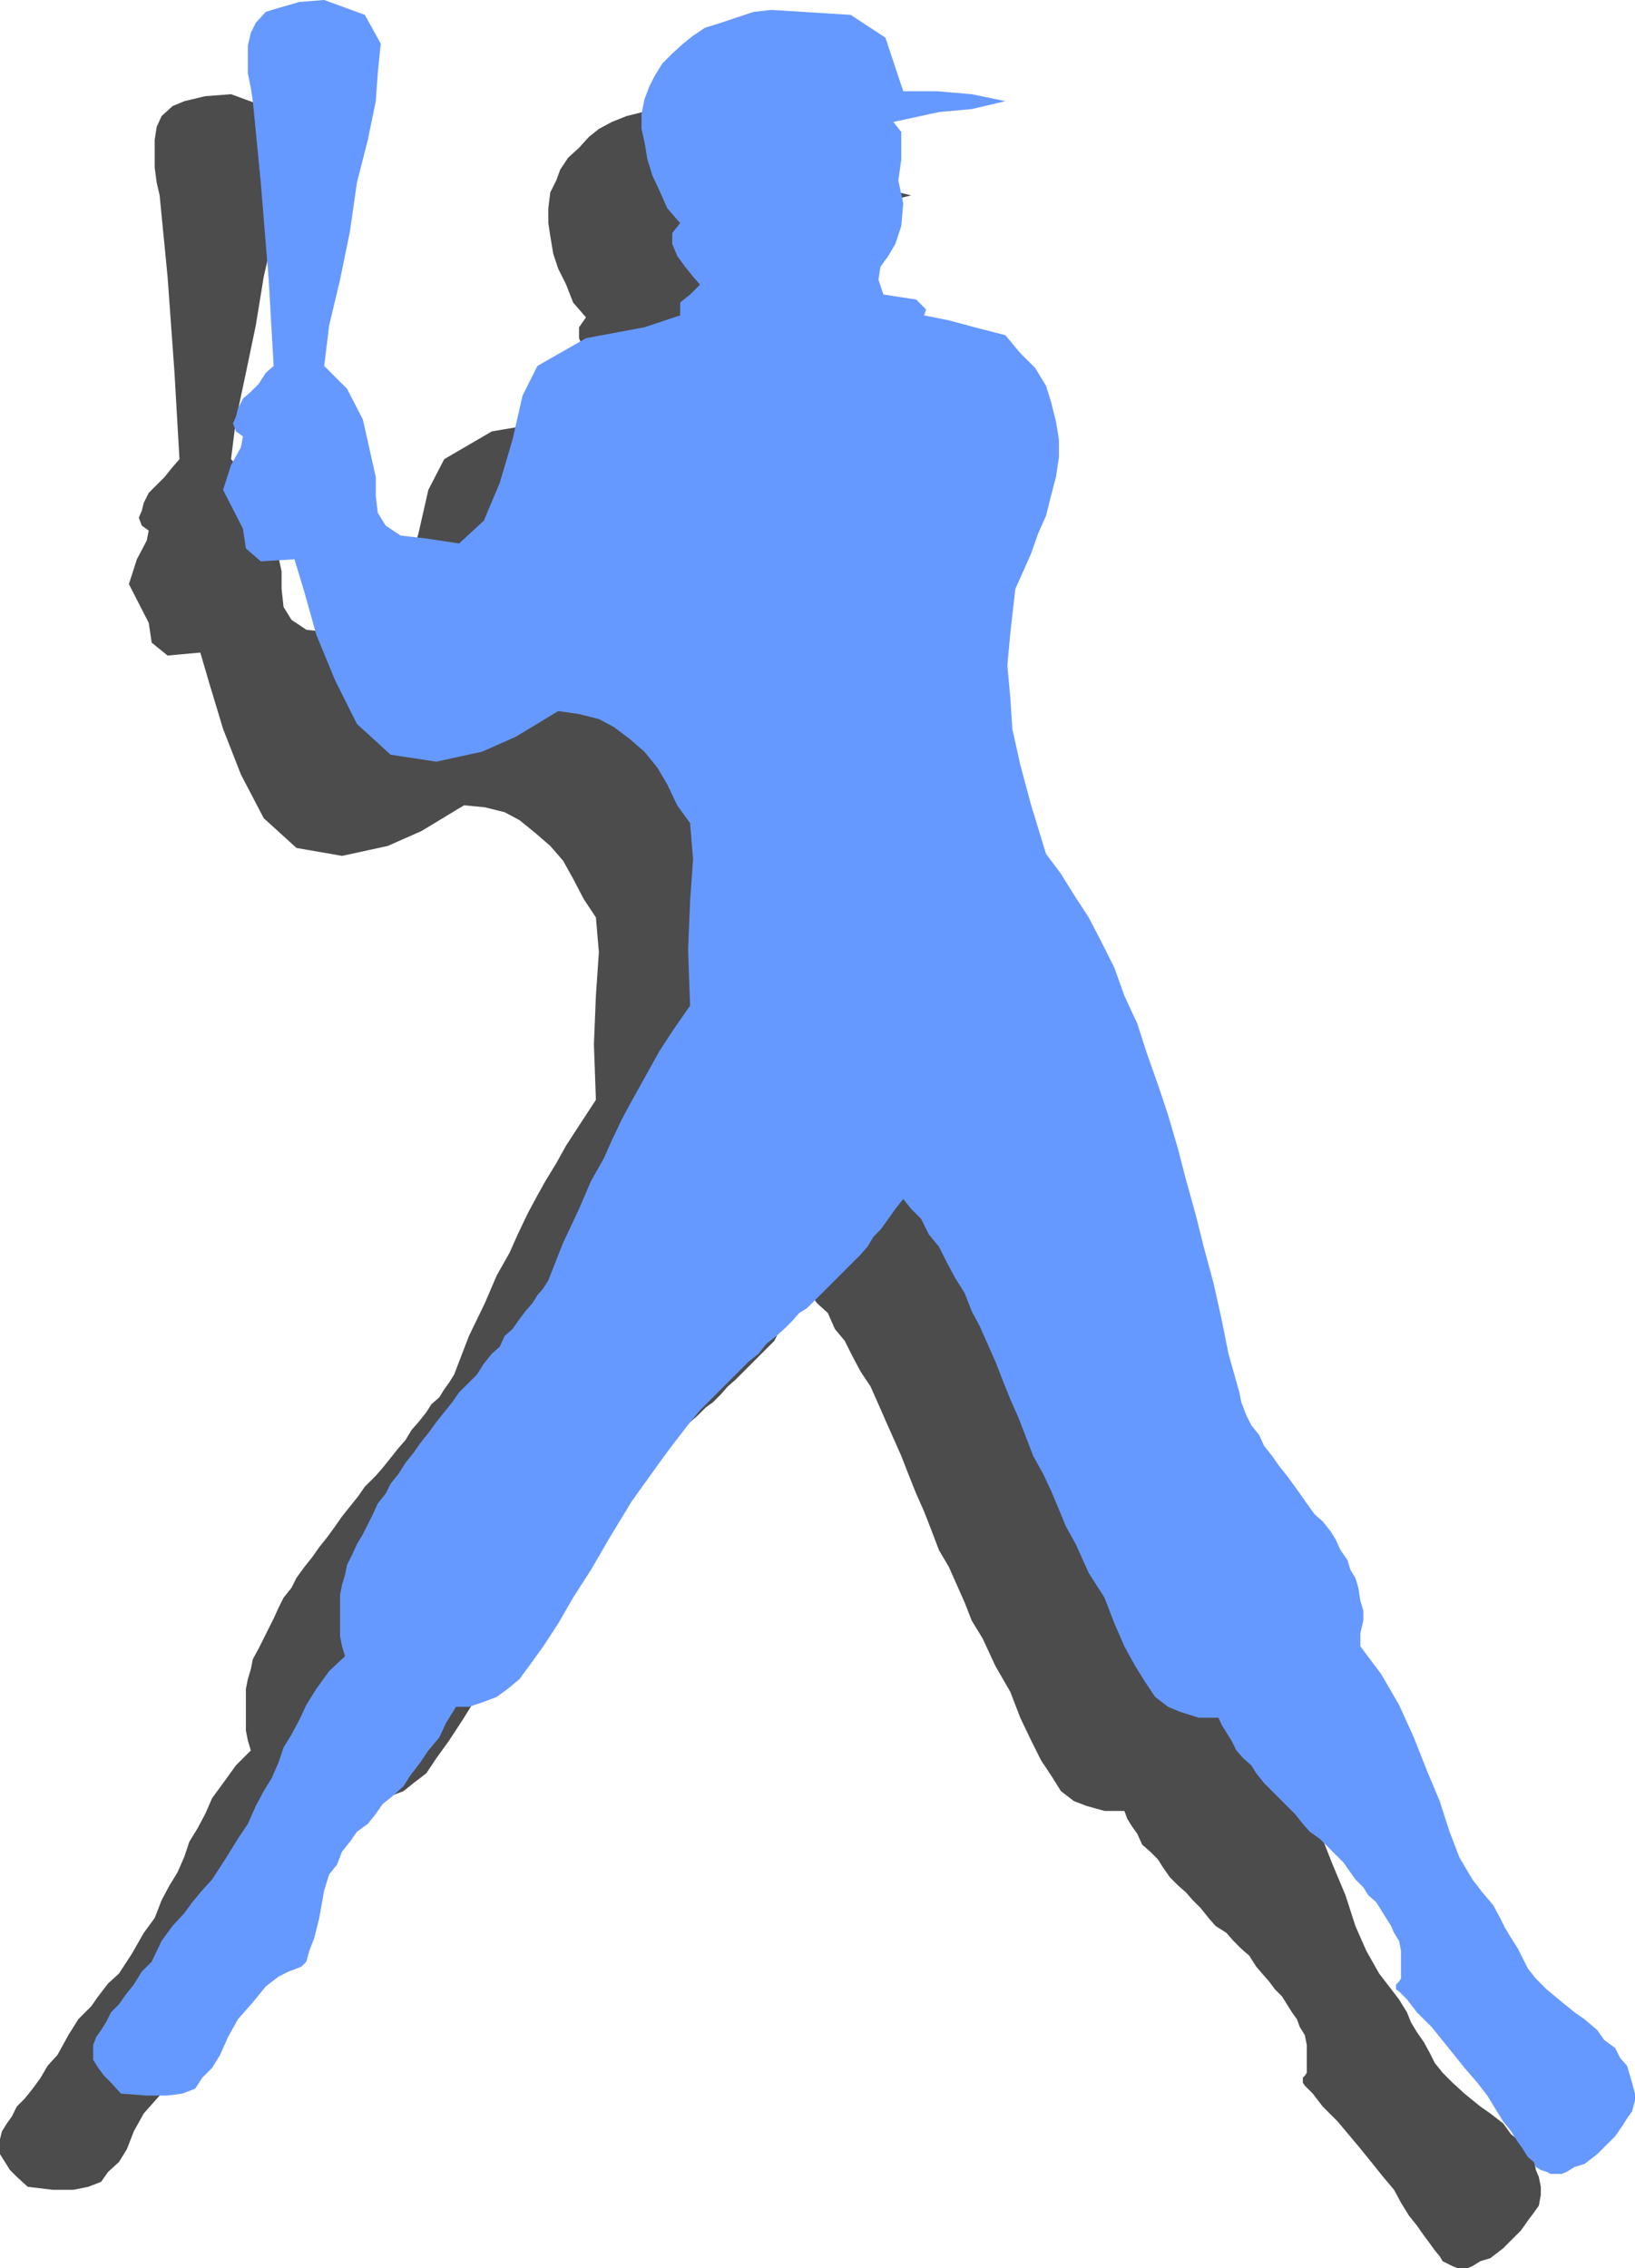
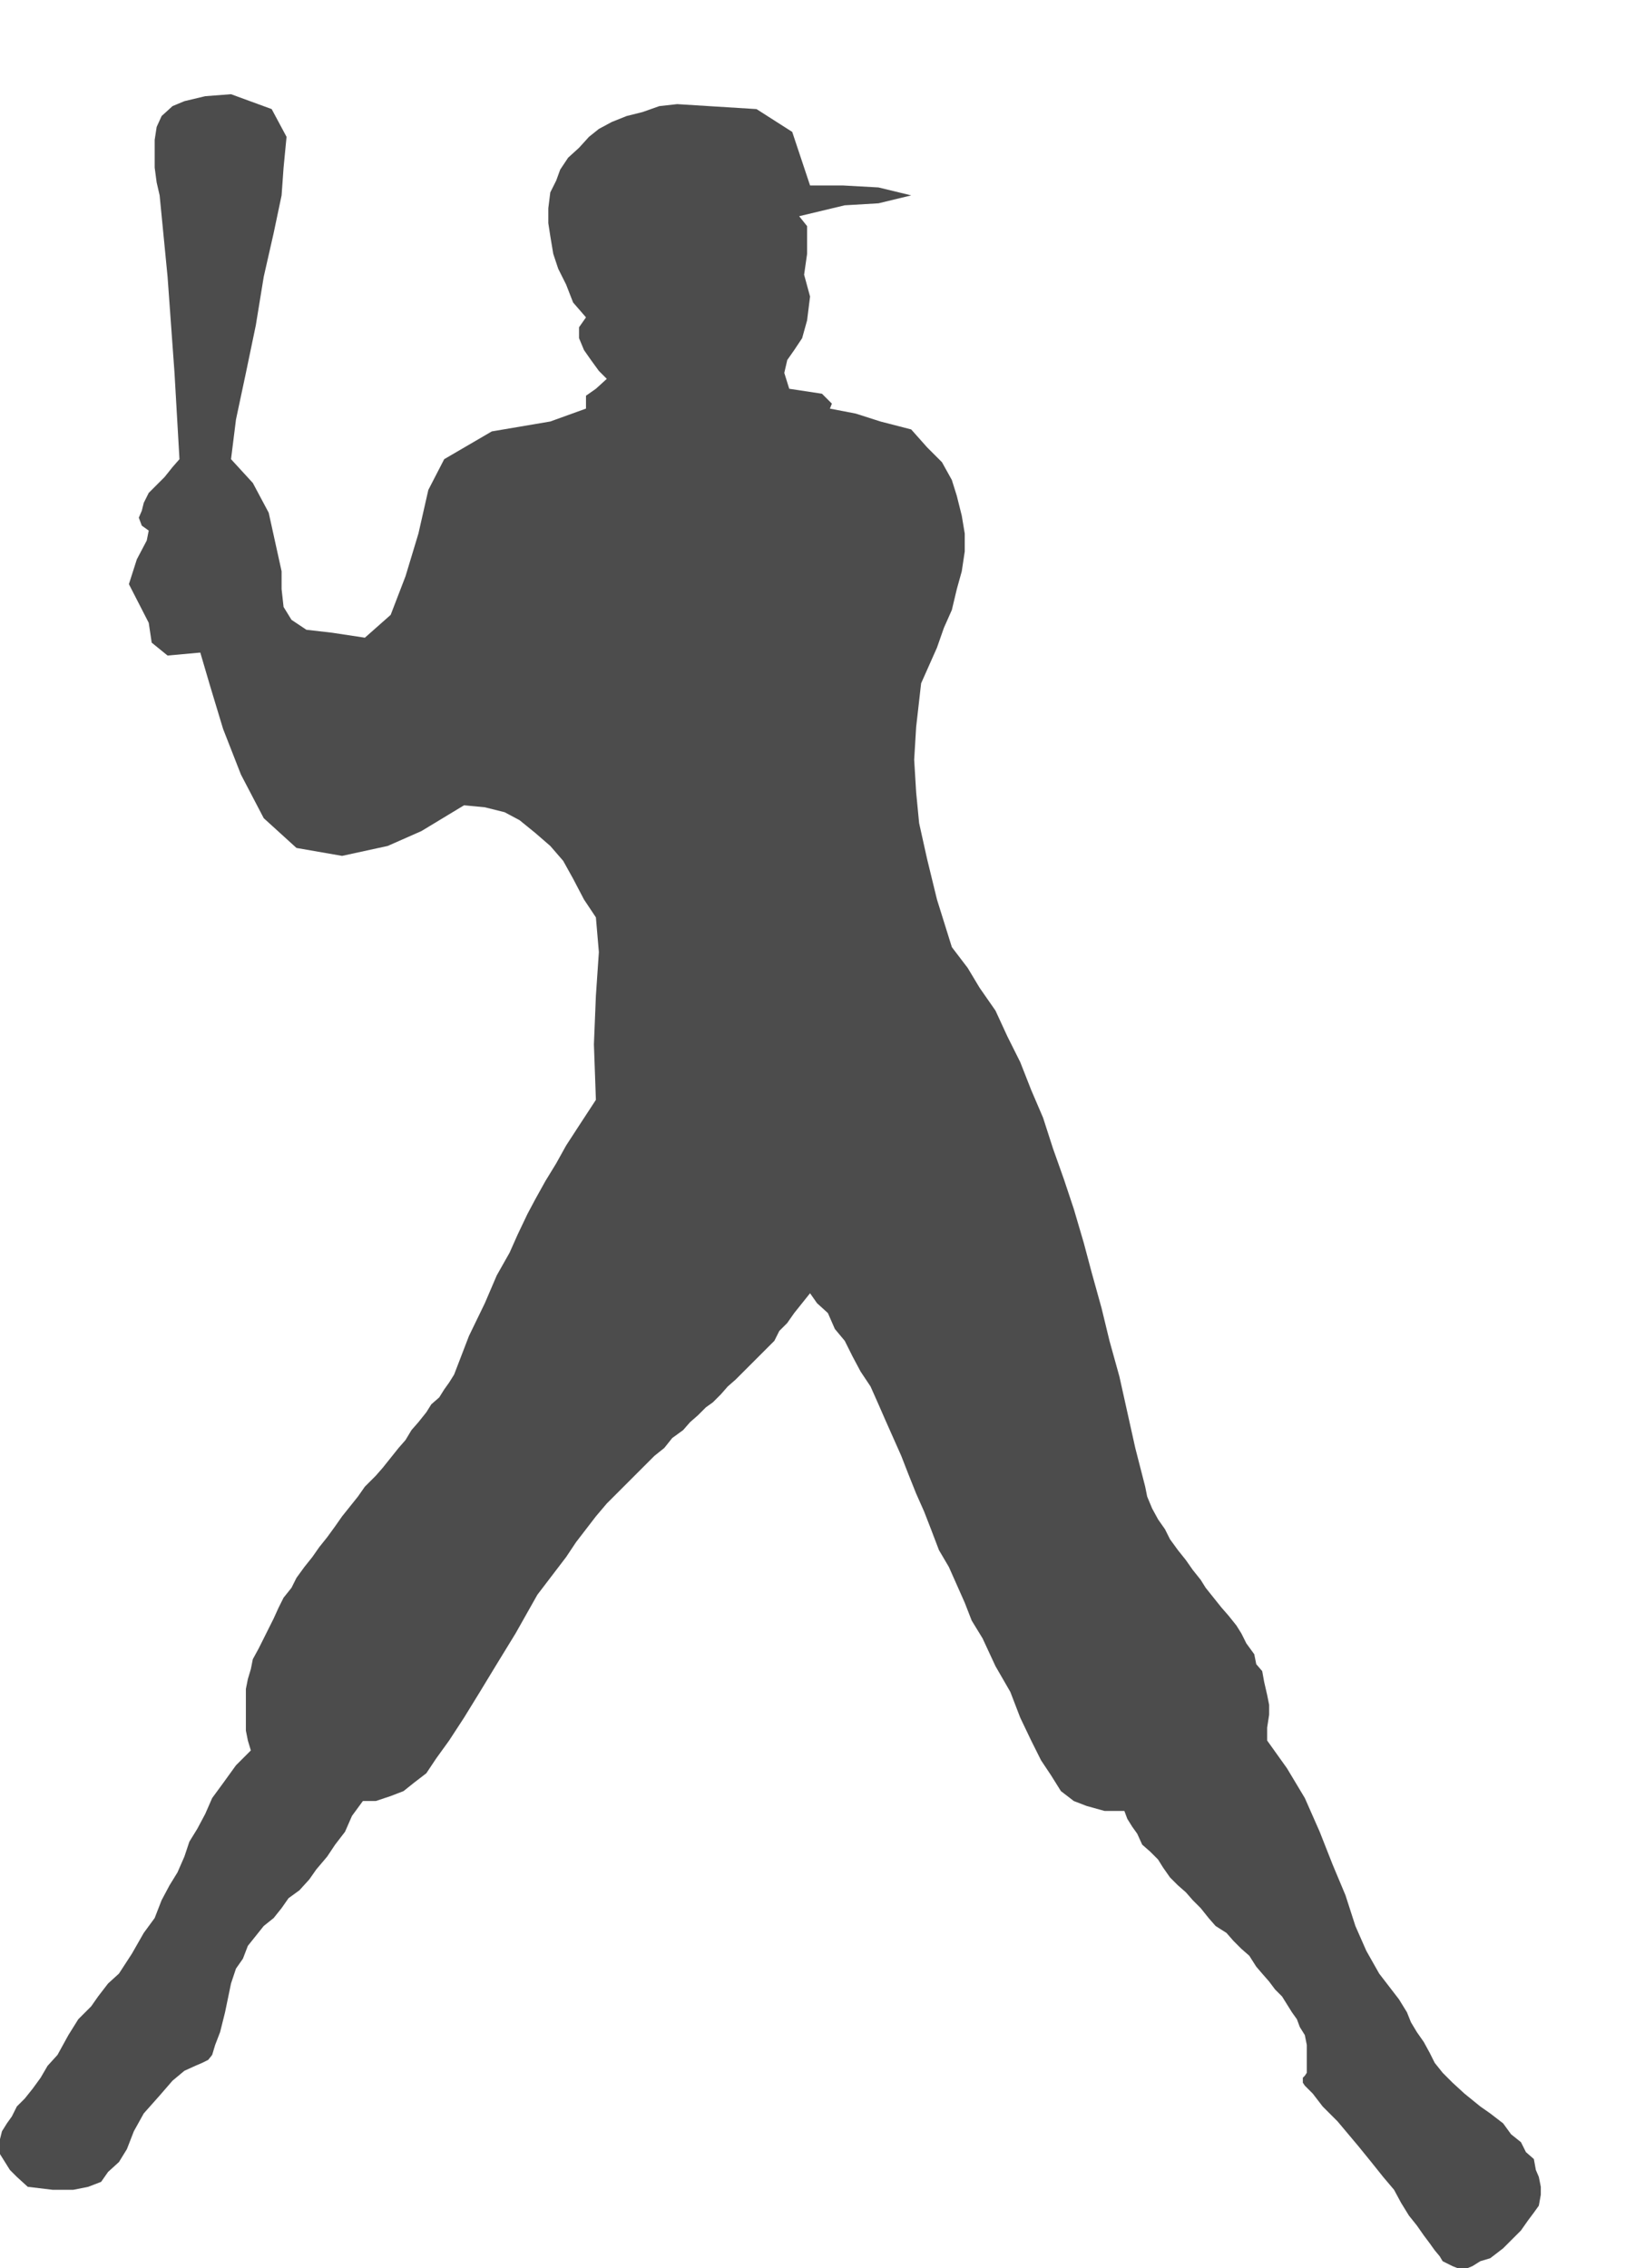
<svg xmlns="http://www.w3.org/2000/svg" width="1.649in" height="2.287in" fill-rule="evenodd" stroke-linecap="round" preserveAspectRatio="none" viewBox="0 0 1649 2287">
  <style>.pen1{stroke:none}</style>
  <path d="m919 197-33-8-36-2h-33l-18-54-36-23-80-5-18 2-17 6-16 4-15 6-13 7-10 8-10 11-11 10-8 12-4 11-6 12-2 16v15l2 13 3 18 5 15 8 16 7 18 13 15-7 10v11l5 12 7 10 8 11 8 8-11 10-10 7v13l-36 13-59 10-48 28-16 31-10 44-13 43-15 39-26 23-33-5-26-3-15-10-8-13-2-18v-18l-13-59-16-30-22-24 5-40 10-47 10-48 8-49 10-44 8-38 2-28 3-31-15-28-41-15-26 2-21 5-12 5-11 10-5 11-2 13v28l2 15 3 13 8 82 7 97 5 87-7 8-8 10-8 8-8 8-5 10-2 8-3 7 3 8 7 5-2 10-10 19-8 25 20 39 3 20 16 13 33-3 10 34 13 43 18 46 23 44 33 30 46 8 46-10 34-15 43-26 21 2 20 5 15 8 16 13 15 13 13 15 10 18 11 21 12 18 3 35-3 44-2 49 2 56-17 26-13 20-10 18-11 18-10 18-8 15-10 21-8 18-13 23-12 28-16 33-15 39-5 8-5 7-5 8-8 7-5 8-8 10-7 8-6 10-7 8-8 10-8 10-7 8-11 11-7 10-8 10-8 10-7 10-8 11-8 10-7 10-8 10-8 11-5 10-8 10-5 10-5 11-5 10-5 10-5 10-6 11-2 10-3 10-2 10v42l2 10 3 10-15 15-13 18-11 15-7 16-8 15-8 13-5 15-7 16-8 13-8 15-7 18-11 15-12 21-13 20-11 10-10 13-7 10-13 13-10 16-11 20-10 11-7 12-8 11-8 10-8 8-5 10-5 7-5 8-2 8v15l5 8 5 8 7 7 11 10 25 3h21l15-3 13-5 7-10 11-10 8-13 7-18 10-18 16-18 13-15 12-10 11-5 7-3 6-3 4-5 3-10 5-13 5-20 6-29 5-15 7-10 5-13 8-10 8-10 10-8 8-10 7-10 11-8 10-11 7-10 11-13 8-12 10-13 7-16 11-15h13l15-5 13-5 10-8 13-10 10-15 13-18 15-23 16-26 17-28 19-31 22-39 29-38 10-15 10-13 10-13 11-13 10-10 10-10 10-10 11-11 7-7 10-8 8-10 11-8 7-8 8-7 8-8 7-5 8-8 7-8 8-7 8-8 8-8 7-7 8-8 8-8 5-10 8-8 7-10 8-10 8-10 7 10 11 10 7 16 10 12 8 16 8 15 10 15 8 18 7 16 8 18 8 18 7 18 8 20 8 18 7 18 8 21 10 17 8 18 8 18 7 18 11 18 13 28 15 26 10 26 11 23 10 20 10 15 10 16 13 10 13 5 18 5h20l3 8 5 8 5 7 5 11 8 7 8 8 5 8 7 10 8 8 8 7 7 8 8 8 8 10 7 8 11 7 7 8 8 8 8 7 7 11 6 7 7 8 6 8 7 7 5 8 5 8 5 7 3 8 5 8 2 10v28l-2 3-2 2v5l2 3 8 8 10 13 15 15 21 25 13 16 12 15 11 13 7 13 8 13 8 10 7 10 6 8 5 7 5 6 3 5 4 2 6 3 5 2h10l5-2 8-5 10-3 13-10 10-10 8-8 7-10 6-8 5-7 2-11v-8l-2-10-3-7-2-11-8-7-5-10-10-8-8-11-13-10-10-7-16-13-12-11-10-10-8-10-5-10-6-11-7-10-6-10-4-10-8-13-10-13-10-13-13-23-11-25-10-31-13-31-13-33-15-34-18-30-20-28v-13l2-13v-10l-2-10-3-13-2-11-6-7-2-10-8-11-5-10-5-8-8-10-7-8-8-10-8-10-5-8-8-10-7-10-8-10-8-11-5-10-7-10-6-11-5-12-2-10-10-39-8-36-8-36-10-36-8-33-10-36-8-30-10-34-10-30-11-31-10-31-12-28-11-28-13-26-12-26-16-23-12-20-16-21-15-48-10-41-8-36-3-31-2-33 2-33 5-44 8-18 8-18 7-20 8-18 5-21 5-18 3-20v-18l-3-18-5-20-5-16-10-18-15-15-16-18-31-8-25-8-26-5 2-5-10-10-33-5-5-16 3-13 7-10 8-12 5-18 3-24-6-22 3-21v-28l-8-10 46-11 34-2 33-8z" class="pen1" style="fill:#4c4c4c" />
-   <path d="m1014 102-34-7-35-3h-34l-18-54-35-23-80-5-18 2-18 6-15 5-16 5-12 8-10 8-11 10-10 10-8 13-5 10-5 13-3 15v15l3 13 3 18 5 16 7 15 8 18 13 15-8 10v11l5 12 8 11 8 10 7 8-10 10-10 8v13l-36 12-59 11-49 28-15 30-10 44-13 44-16 38-25 23-33-5-26-3-15-10-8-13-2-17v-19l-13-58-16-31-23-23 5-41 11-46 10-49 7-49 11-43 8-39 2-28 3-30-16-29-41-15-25 2-21 6-13 4-10 11-5 10-3 13v28l3 15 2 13 8 82 8 98 5 87-8 7-7 11-8 8-8 7-5 10-2 8-3 7 3 8 7 5-2 11-10 18-8 25 20 39 3 20 15 13 34-2 10 33 12 43 19 46 22 44 34 31 46 7 46-10 34-15 43-26 21 3 20 5 15 8 16 12 15 13 13 16 10 17 10 21 13 18 3 36-3 43-2 49 2 56-18 26-13 20-10 18-10 18-10 18-8 15-10 21-8 18-13 23-12 28-16 34-15 38-5 8-6 7-5 8-7 8-6 8-7 10-8 7-5 11-8 7-8 10-7 11-8 8-10 10-7 10-8 10-8 10-8 11-8 10-7 10-8 10-7 11-8 10-5 10-8 10-5 11-5 10-5 10-6 10-5 11-5 10-2 10-3 10-2 10v42l2 10 3 10-16 15-13 18-10 16-7 15-8 15-8 13-5 15-7 16-8 13-8 15-8 18-10 15-13 21-13 20-10 11-10 12-8 11-12 13-11 15-10 21-10 10-8 13-8 10-7 10-8 8-5 10-5 8-5 7-3 8v15l5 8 6 8 7 7 10 11 26 2h21l15-2 13-5 7-11 10-10 8-13 8-18 10-18 15-17 13-16 13-10 10-5 8-3 5-2 5-5 3-11 5-13 5-20 5-28 5-16 8-10 5-13 8-10 7-10 11-8 8-10 7-10 10-8 11-10 7-11 10-13 8-12 11-13 7-15 10-16h13l15-5 13-5 11-8 12-10 11-15 13-18 15-23 15-26 18-28 18-31 23-38 28-39 11-15 10-13 10-13 10-12 11-11 10-10 10-10 10-10 8-8 10-8 8-10 10-8 8-7 8-8 7-8 8-5 8-8 7-7 8-8 8-8 7-7 8-8 8-8 7-8 6-10 7-7 8-11 7-10 8-10 8 10 10 10 8 16 10 12 8 16 8 15 10 16 7 18 8 15 8 18 8 18 7 18 8 20 8 18 7 18 8 21 10 18 8 17 8 19 7 17 10 18 13 29 16 25 10 26 10 23 11 20 10 16 10 15 13 10 12 5 19 6h20l3 7 5 8 5 8 5 10 7 8 8 7 5 8 8 10 8 8 7 7 8 8 8 8 8 10 7 8 10 7 8 8 8 8 8 8 7 10 5 7 8 8 5 8 8 7 5 8 5 8 5 8 3 7 5 8 2 10v28l-2 3-3 3v5l3 2 8 8 10 13 15 15 21 26 12 15 13 15 10 13 8 13 8 13 8 10 7 11 5 7 5 8 6 5 2 5 5 3 6 2 4 2h11l5-2 8-5 10-3 13-10 10-10 8-8 7-10 5-8 5-7 3-11v-7l-3-11-2-7-3-10-7-8-5-10-11-8-7-10-13-11-10-7-16-13-12-10-11-11-8-10-5-10-5-10-7-11-6-10-5-10-7-13-11-13-10-13-13-22-10-26-10-31-13-31-13-33-15-33-18-31-21-28v-13l3-13v-10l-3-10-2-13-3-10-5-8-3-10-7-10-5-11-5-8-8-10-8-7-8-11-7-10-5-7-8-11-8-10-7-10-8-10-5-11-8-10-5-10-5-13-2-10-11-39-7-35-8-36-10-37-8-32-10-36-8-31-10-34-10-30-11-31-10-31-13-28-10-28-13-26-13-25-15-23-13-21-15-20-15-49-11-41-8-36-2-31-3-33 3-33 5-44 8-18 8-18 7-20 8-18 5-20 5-19 3-20v-18l-3-18-5-20-5-16-11-18-15-15-15-18-31-8-26-7-25-5 2-6-10-10-33-5-5-15 2-13 8-11 7-12 6-18 2-23-5-23 3-21v-28l-8-10 46-10 33-3 34-8z" class="pen1" style="fill:#69f" />
</svg>